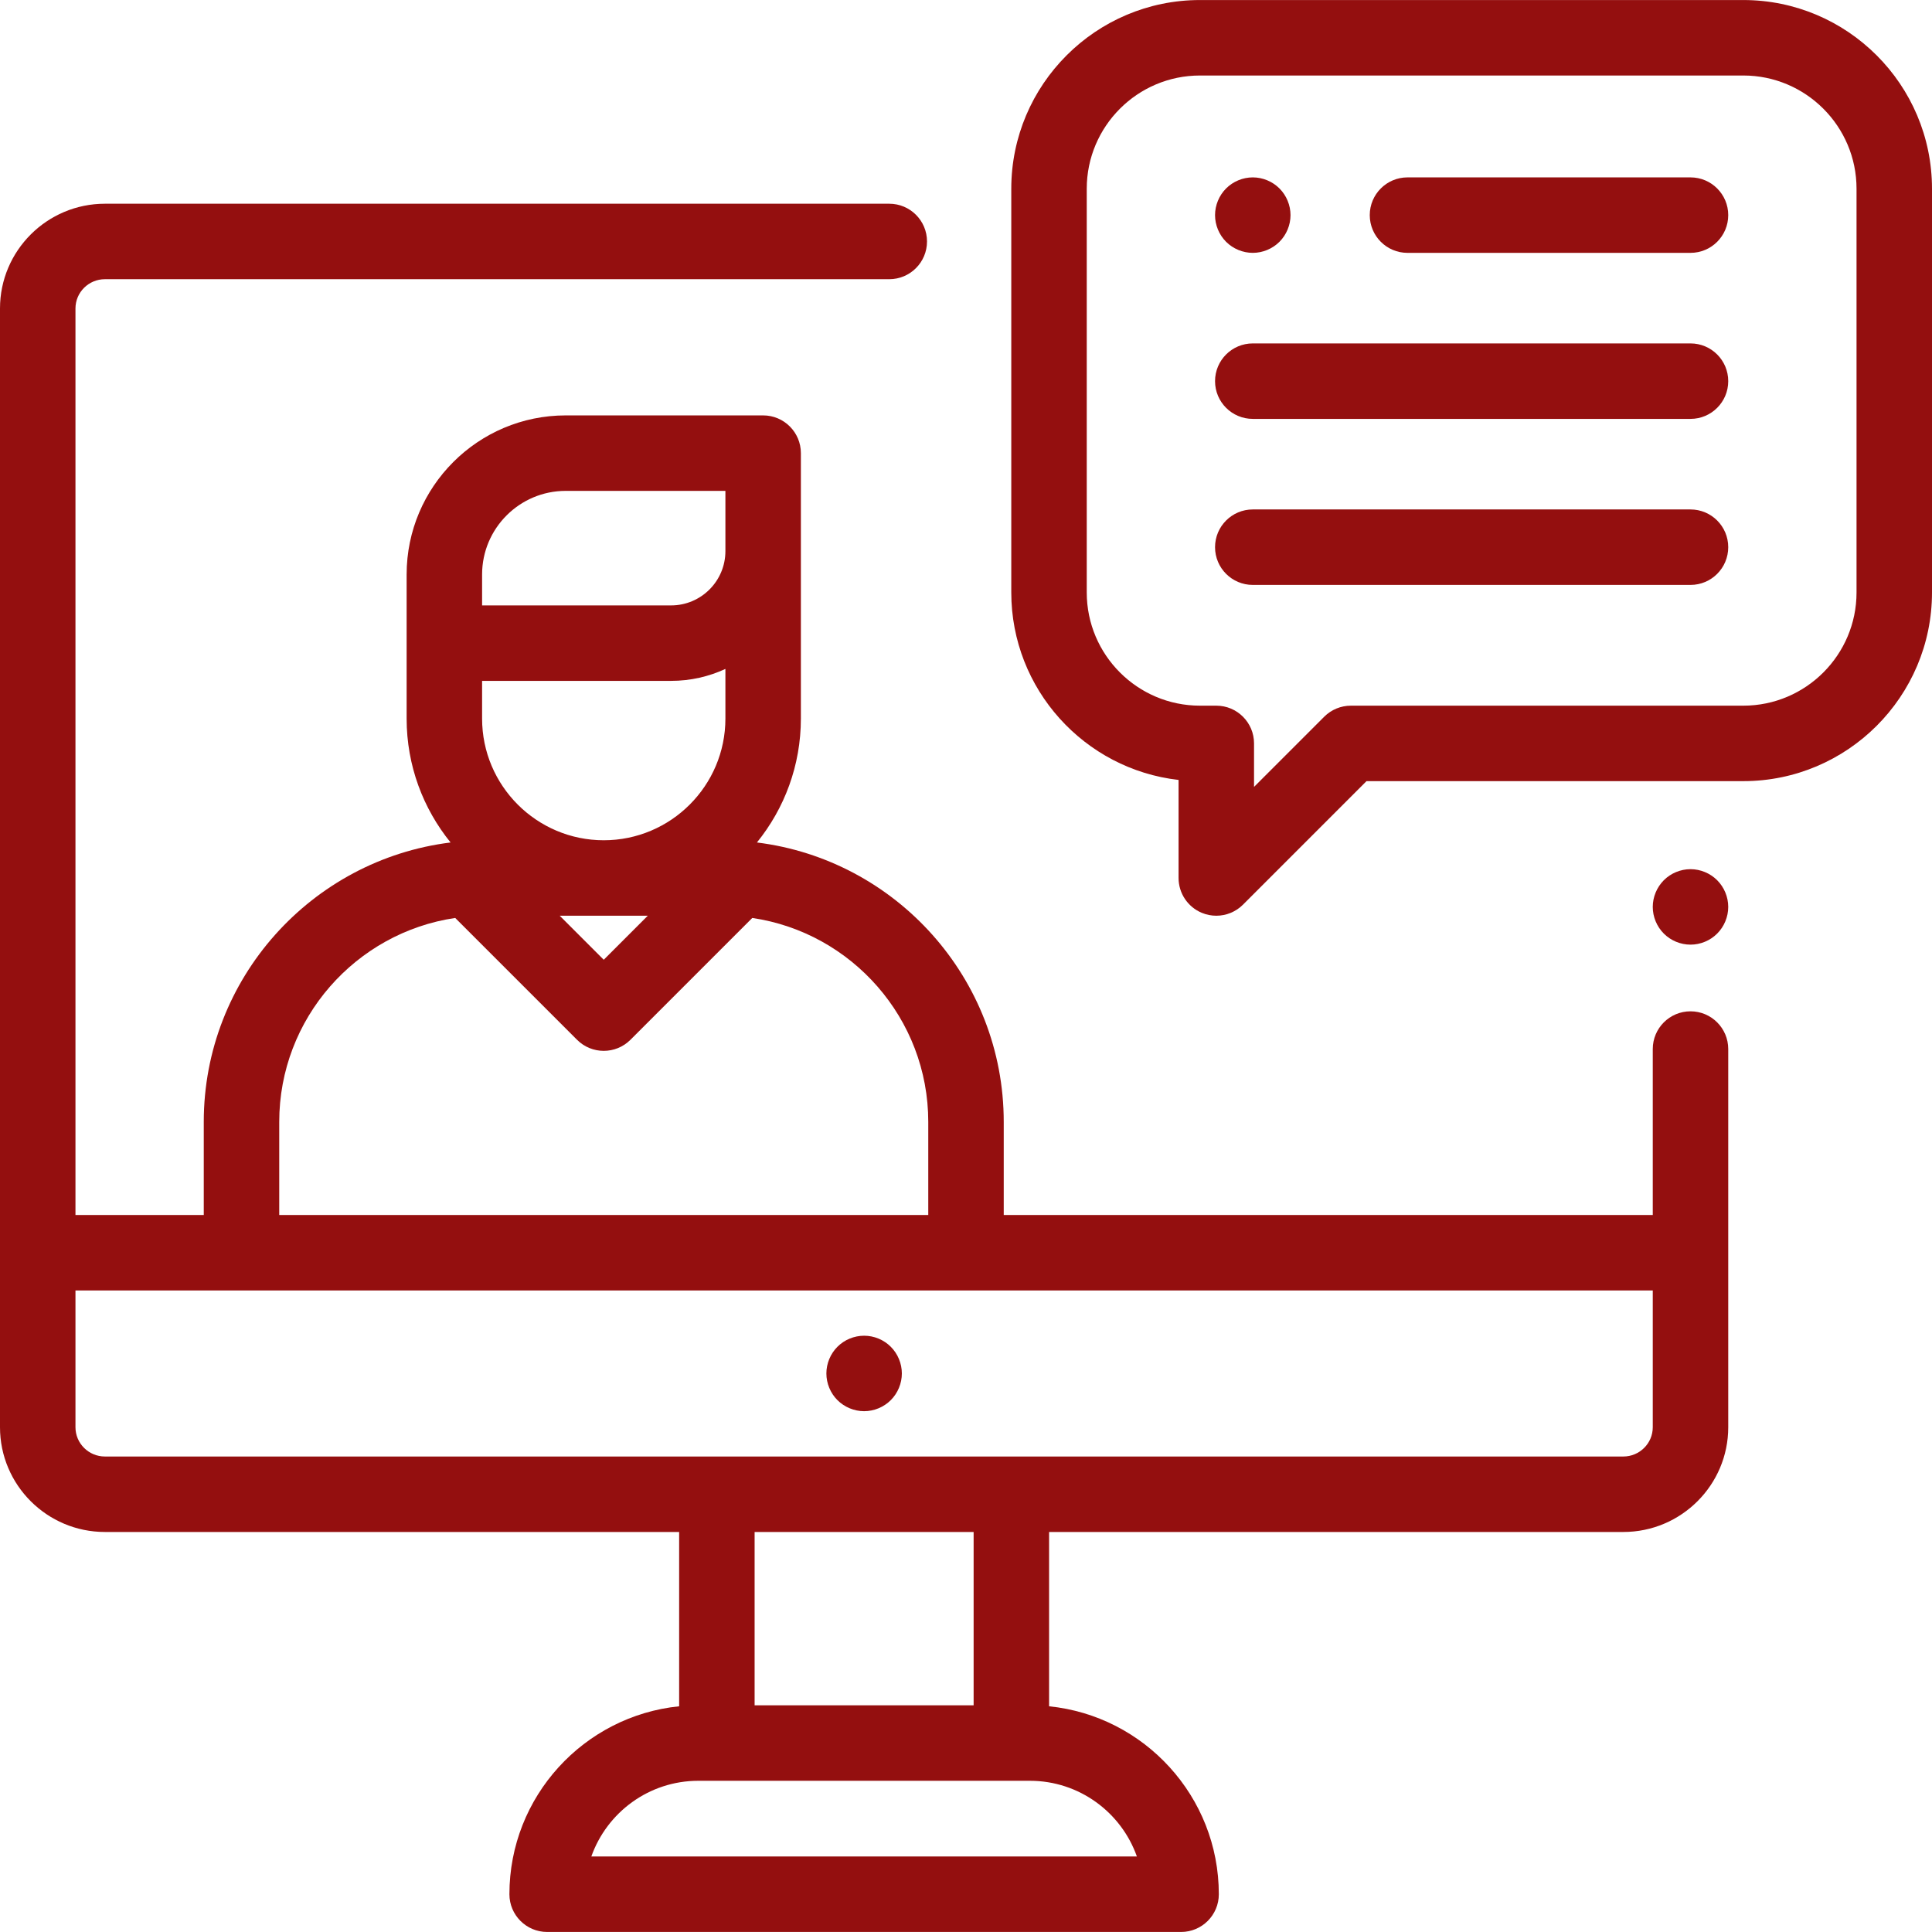
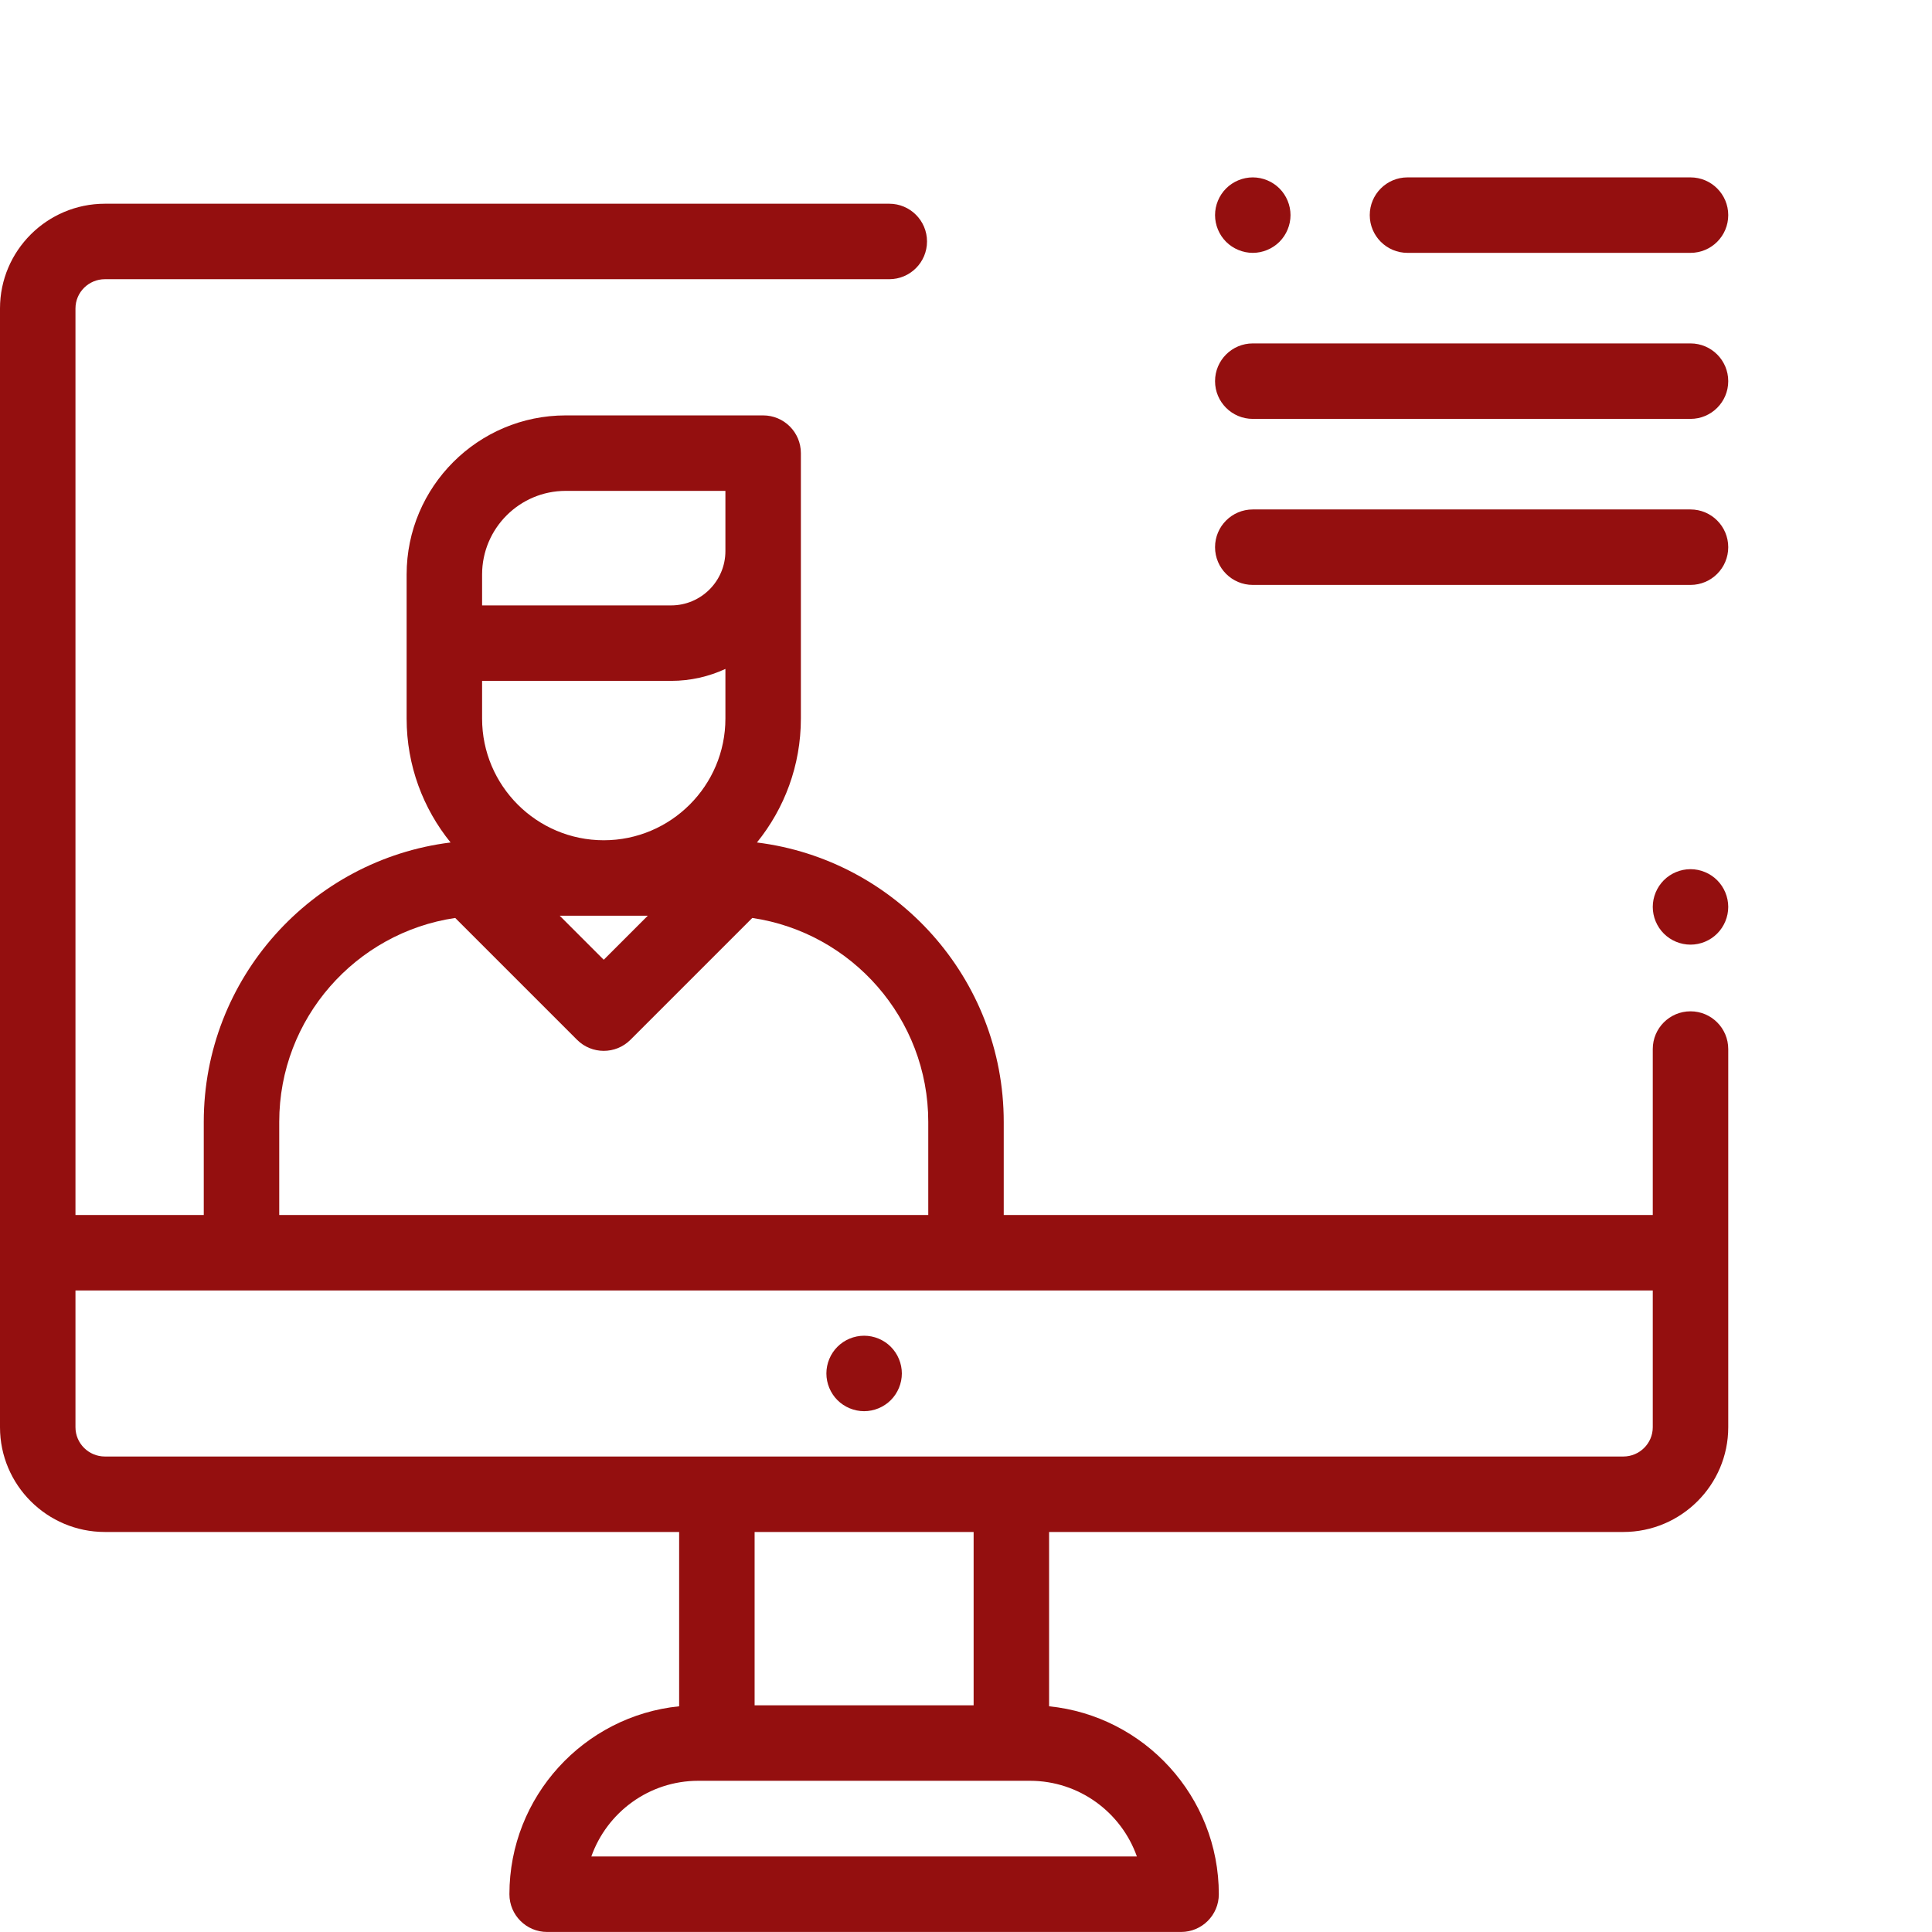
<svg xmlns="http://www.w3.org/2000/svg" width="512" height="512" viewBox="0 0 512 512" fill="none">
  <path d="M236.069 356.91C234.21 355.04 231.63 353.98 229 353.98C226.37 353.98 223.79 355.04 221.93 356.91C220.07 358.77 219 361.34 219 363.98C219 366.61 220.069 369.19 221.93 371.05C223.79 372.91 226.37 373.98 229 373.98C231.63 373.98 234.21 372.91 236.069 371.05C237.929 369.19 239 366.61 239 363.98C239 361.35 237.93 358.77 236.069 356.91Z" fill="#940F0F" />
  <path d="M448 268.01C442.478 268.01 438 272.487 438 278.01V321.989H266V297.306C266 259.28 237.406 227.828 200.595 223.266C207.87 214.288 212.241 202.865 212.241 190.435V120.085C212.241 114.562 207.763 110.085 202.241 110.085H149.919C126.673 110.085 107.761 128.997 107.761 152.243V190.435C107.761 202.864 112.131 214.287 119.407 223.266C82.594 227.829 54 259.281 54 297.307V321.99H20V81.744C20 77.468 23.501 73.99 27.805 73.99H235.667C241.189 73.99 245.667 69.513 245.667 63.99C245.667 58.467 241.189 53.99 235.667 53.99H27.805C12.474 53.99 0 66.44 0 81.744V378.236C0 393.54 12.474 405.99 27.805 405.99H179.98V452.184C154.753 454.739 135 476.101 135 501.99C135 507.513 139.478 511.99 145 511.99H313C318.522 511.99 323 507.513 323 501.99C323 476.102 303.247 454.74 278.021 452.184V405.99H430.196C445.527 405.99 458.001 393.54 458.001 378.236V278.01C458 272.488 453.522 268.01 448 268.01ZM127.76 152.245C127.76 140.027 137.7 130.087 149.918 130.087H192.24V146.053C192.24 153.985 185.787 160.438 177.854 160.438H127.76V152.245ZM127.76 180.438H177.855C182.99 180.438 187.861 179.299 192.241 177.272V190.437H192.24C192.24 208.214 177.777 222.677 160 222.677C142.223 222.677 127.76 208.214 127.76 190.437V180.438V180.438ZM171.669 242.677L160 254.346L148.331 242.677H171.669ZM74 297.307C74 269.9 94.29 247.148 120.636 243.267L152.928 275.559C154.881 277.512 157.44 278.488 159.999 278.488C162.558 278.488 165.117 277.512 167.07 275.559L199.362 243.267C225.71 247.148 246 269.9 246 297.307V321.99H74V297.307ZM301.289 491.99H156.709C160.839 480.314 171.988 471.927 185.062 471.927H189.98H268.021H272.937C286.01 471.927 297.159 480.313 301.289 491.99ZM199.98 451.927V405.99H258.021V451.927H199.98ZM438 378.236C438 382.511 434.499 385.99 430.195 385.99H27.805C23.501 385.99 20 382.511 20 378.236V341.99H438V378.236Z" fill="#940F0F" />
  <path d="M455.069 233.27C453.21 231.41 450.63 230.34 448 230.34C445.37 230.34 442.79 231.41 440.93 233.27C439.07 235.14 438 237.71 438 240.34C438 242.98 439.069 245.55 440.93 247.41C442.79 249.28 445.37 250.34 448 250.34C450.63 250.34 453.21 249.28 455.069 247.41C456.929 245.55 458 242.98 458 240.34C458 237.71 456.93 235.13 455.069 233.27Z" fill="#940F0F" />
  <path d="M448 47.01H373C367.478 47.01 363 51.487 363 57.01C363 62.533 367.478 67.01 373 67.01H448C453.522 67.01 458 62.533 458 57.01C458 51.487 453.522 47.01 448 47.01Z" fill="#940F0F" />
  <path d="M339.069 49.94C337.21 48.08 334.63 47.01 332 47.01C329.37 47.01 326.79 48.08 324.93 49.94C323.07 51.8 322 54.38 322 57.01C322 59.64 323.069 62.22 324.93 64.08C326.791 65.94 329.37 67.01 332 67.01C334.63 67.01 337.21 65.94 339.069 64.08C340.929 62.22 342 59.64 342 57.01C342 54.38 340.93 51.8 339.069 49.94Z" fill="#940F0F" />
  <path d="M448 91.01H332C326.478 91.01 322 95.487 322 101.01C322 106.533 326.478 111.01 332 111.01H448C453.522 111.01 458 106.533 458 101.01C458 95.487 453.522 91.01 448 91.01Z" fill="#940F0F" />
  <path d="M448 135.01H332C326.478 135.01 322 139.487 322 145.01C322 150.533 326.478 155.01 332 155.01H448C453.522 155.01 458 150.533 458 145.01C458 139.487 453.522 135.01 448 135.01Z" fill="#940F0F" />
-   <path d="M462 0.01H318C290.43 0.01 268 22.44 268 50.01V157.01C268 182.665 287.42 203.869 312.333 206.691V232.676C312.333 236.72 314.77 240.367 318.506 241.915C319.743 242.428 321.043 242.677 322.331 242.677C324.934 242.677 327.491 241.66 329.404 239.748L362.141 207.01H462C489.57 207.01 512 184.58 512 157.01V50.01C512 22.44 489.57 0.01 462 0.01ZM492 157.01C492 173.552 478.542 187.01 462 187.01H358C355.348 187.01 352.805 188.064 350.929 189.939L332.333 208.535V197.01C332.333 191.487 327.855 187.01 322.333 187.01H318C301.458 187.01 288 173.552 288 157.01V50.01C288 33.468 301.458 20.01 318 20.01H462C478.542 20.01 492 33.468 492 50.01V157.01Z" fill="#940F0F" />
</svg>